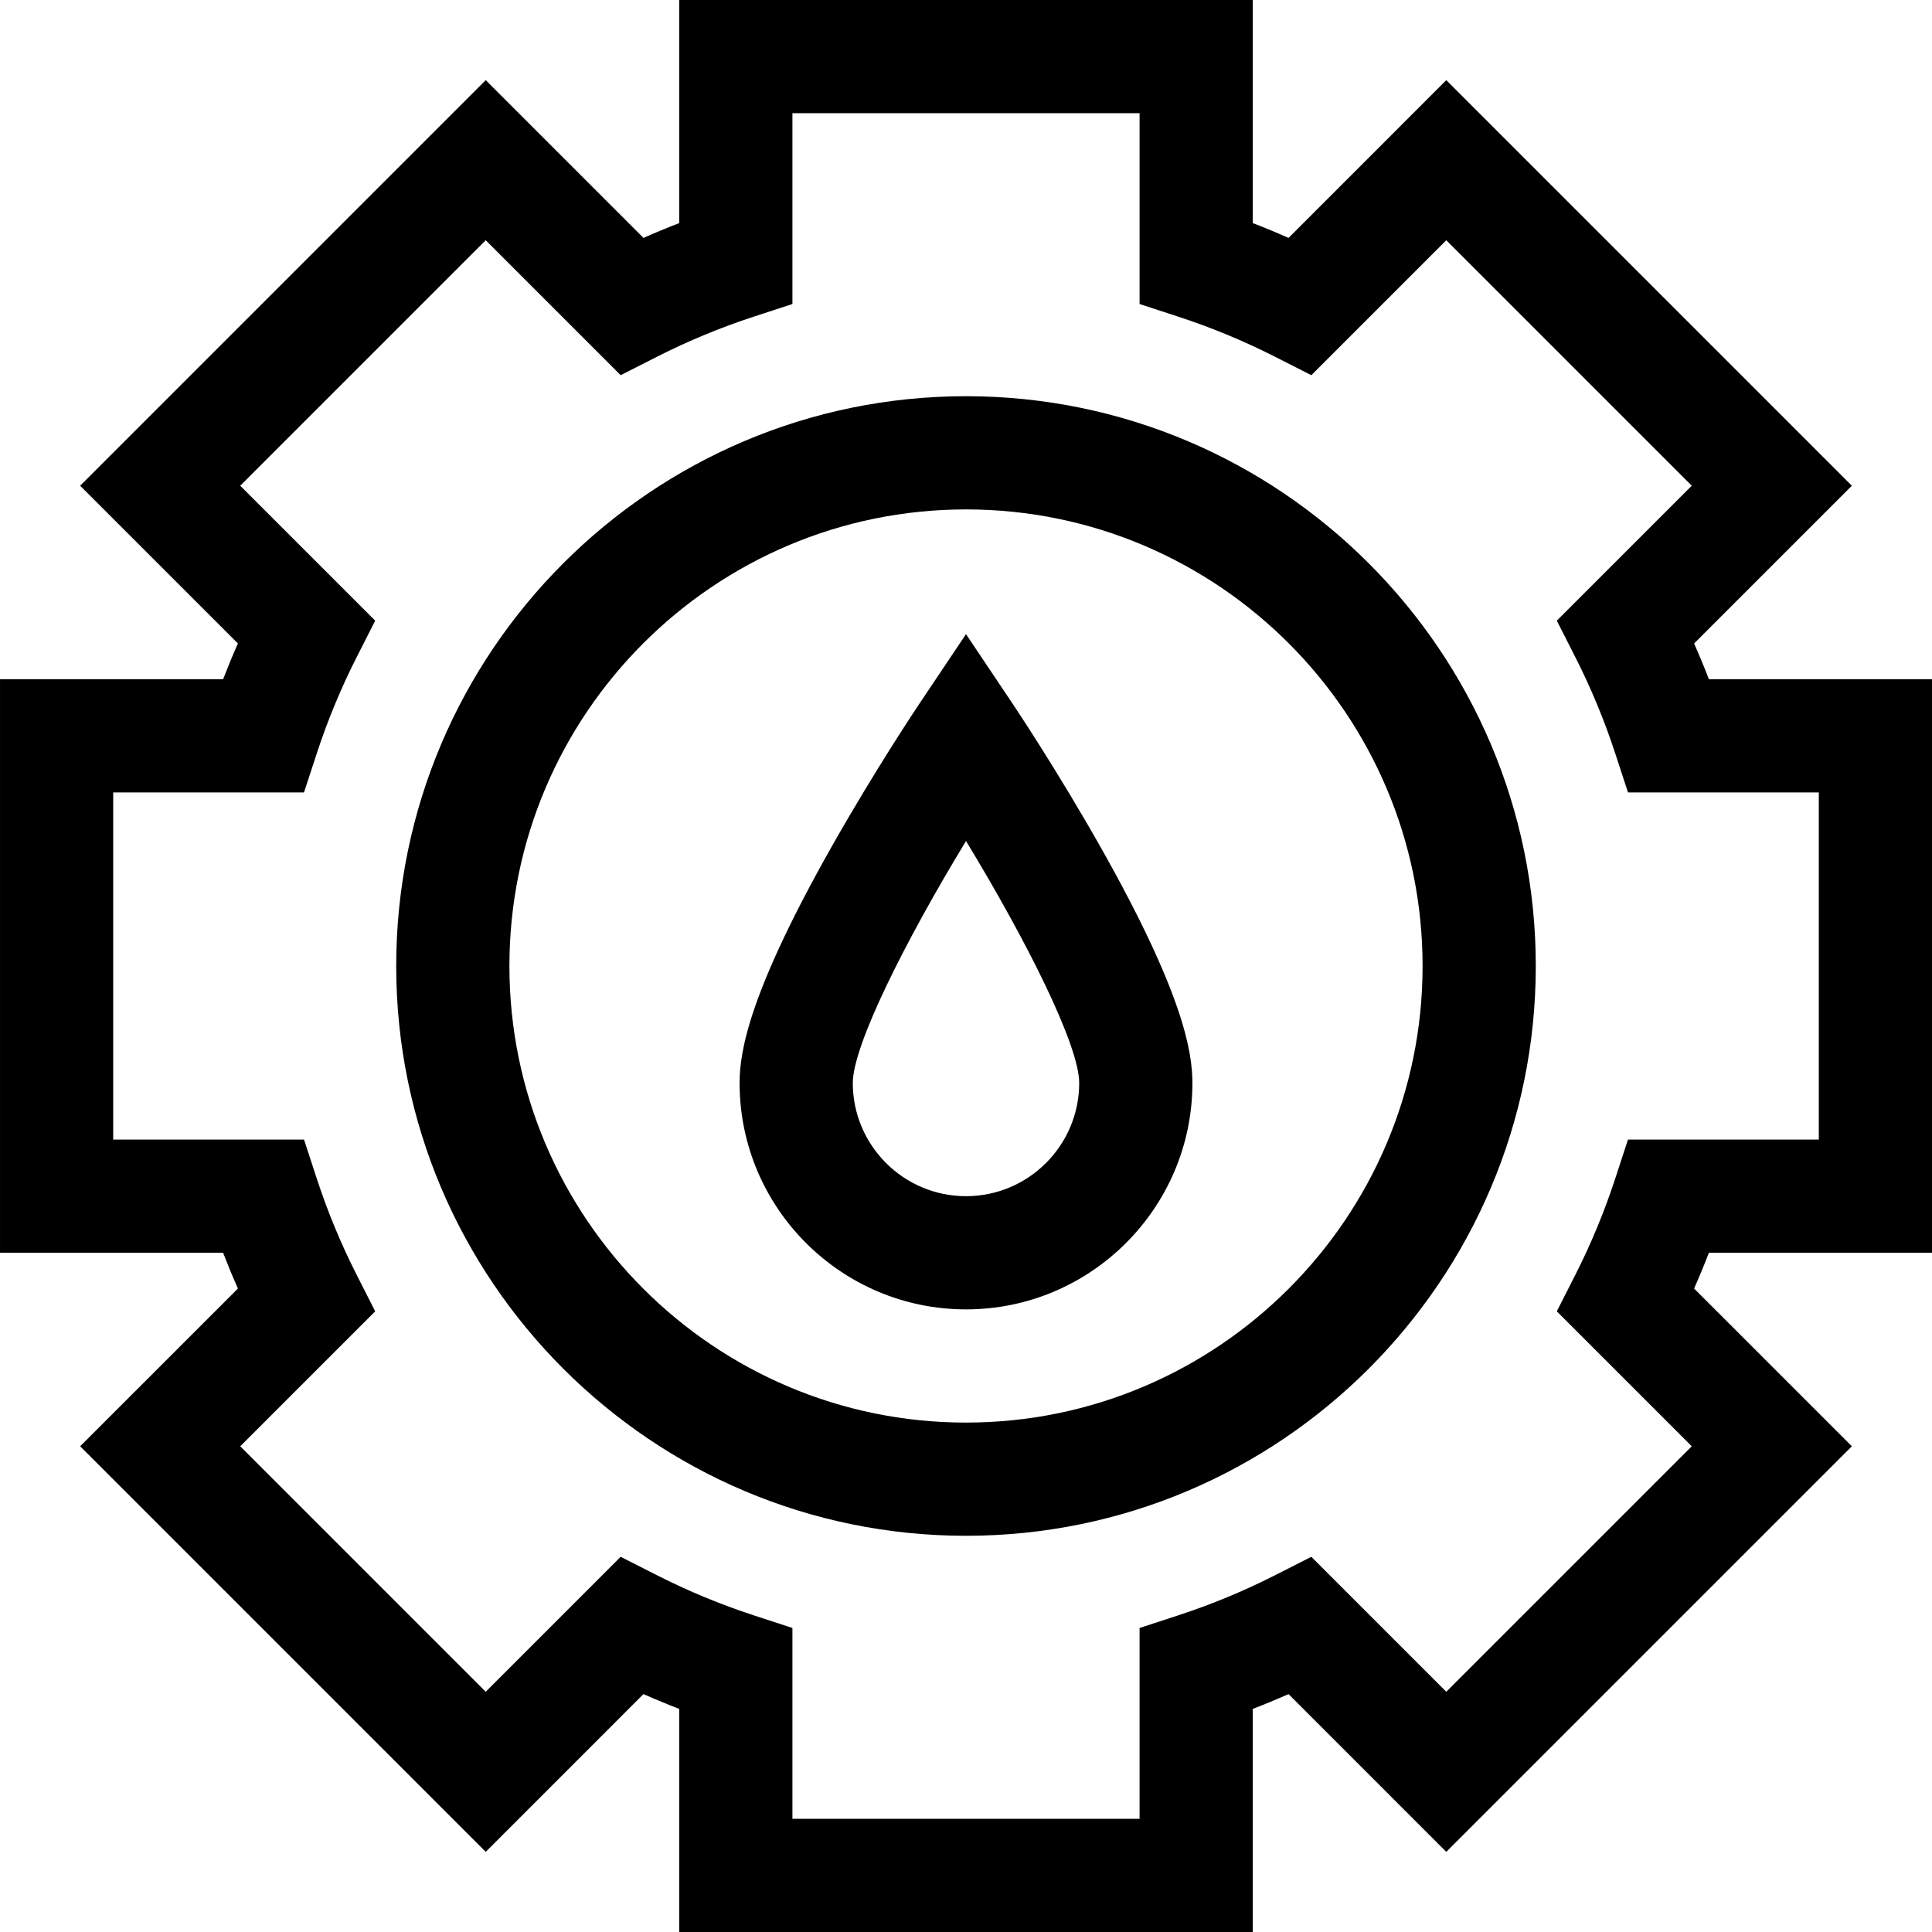
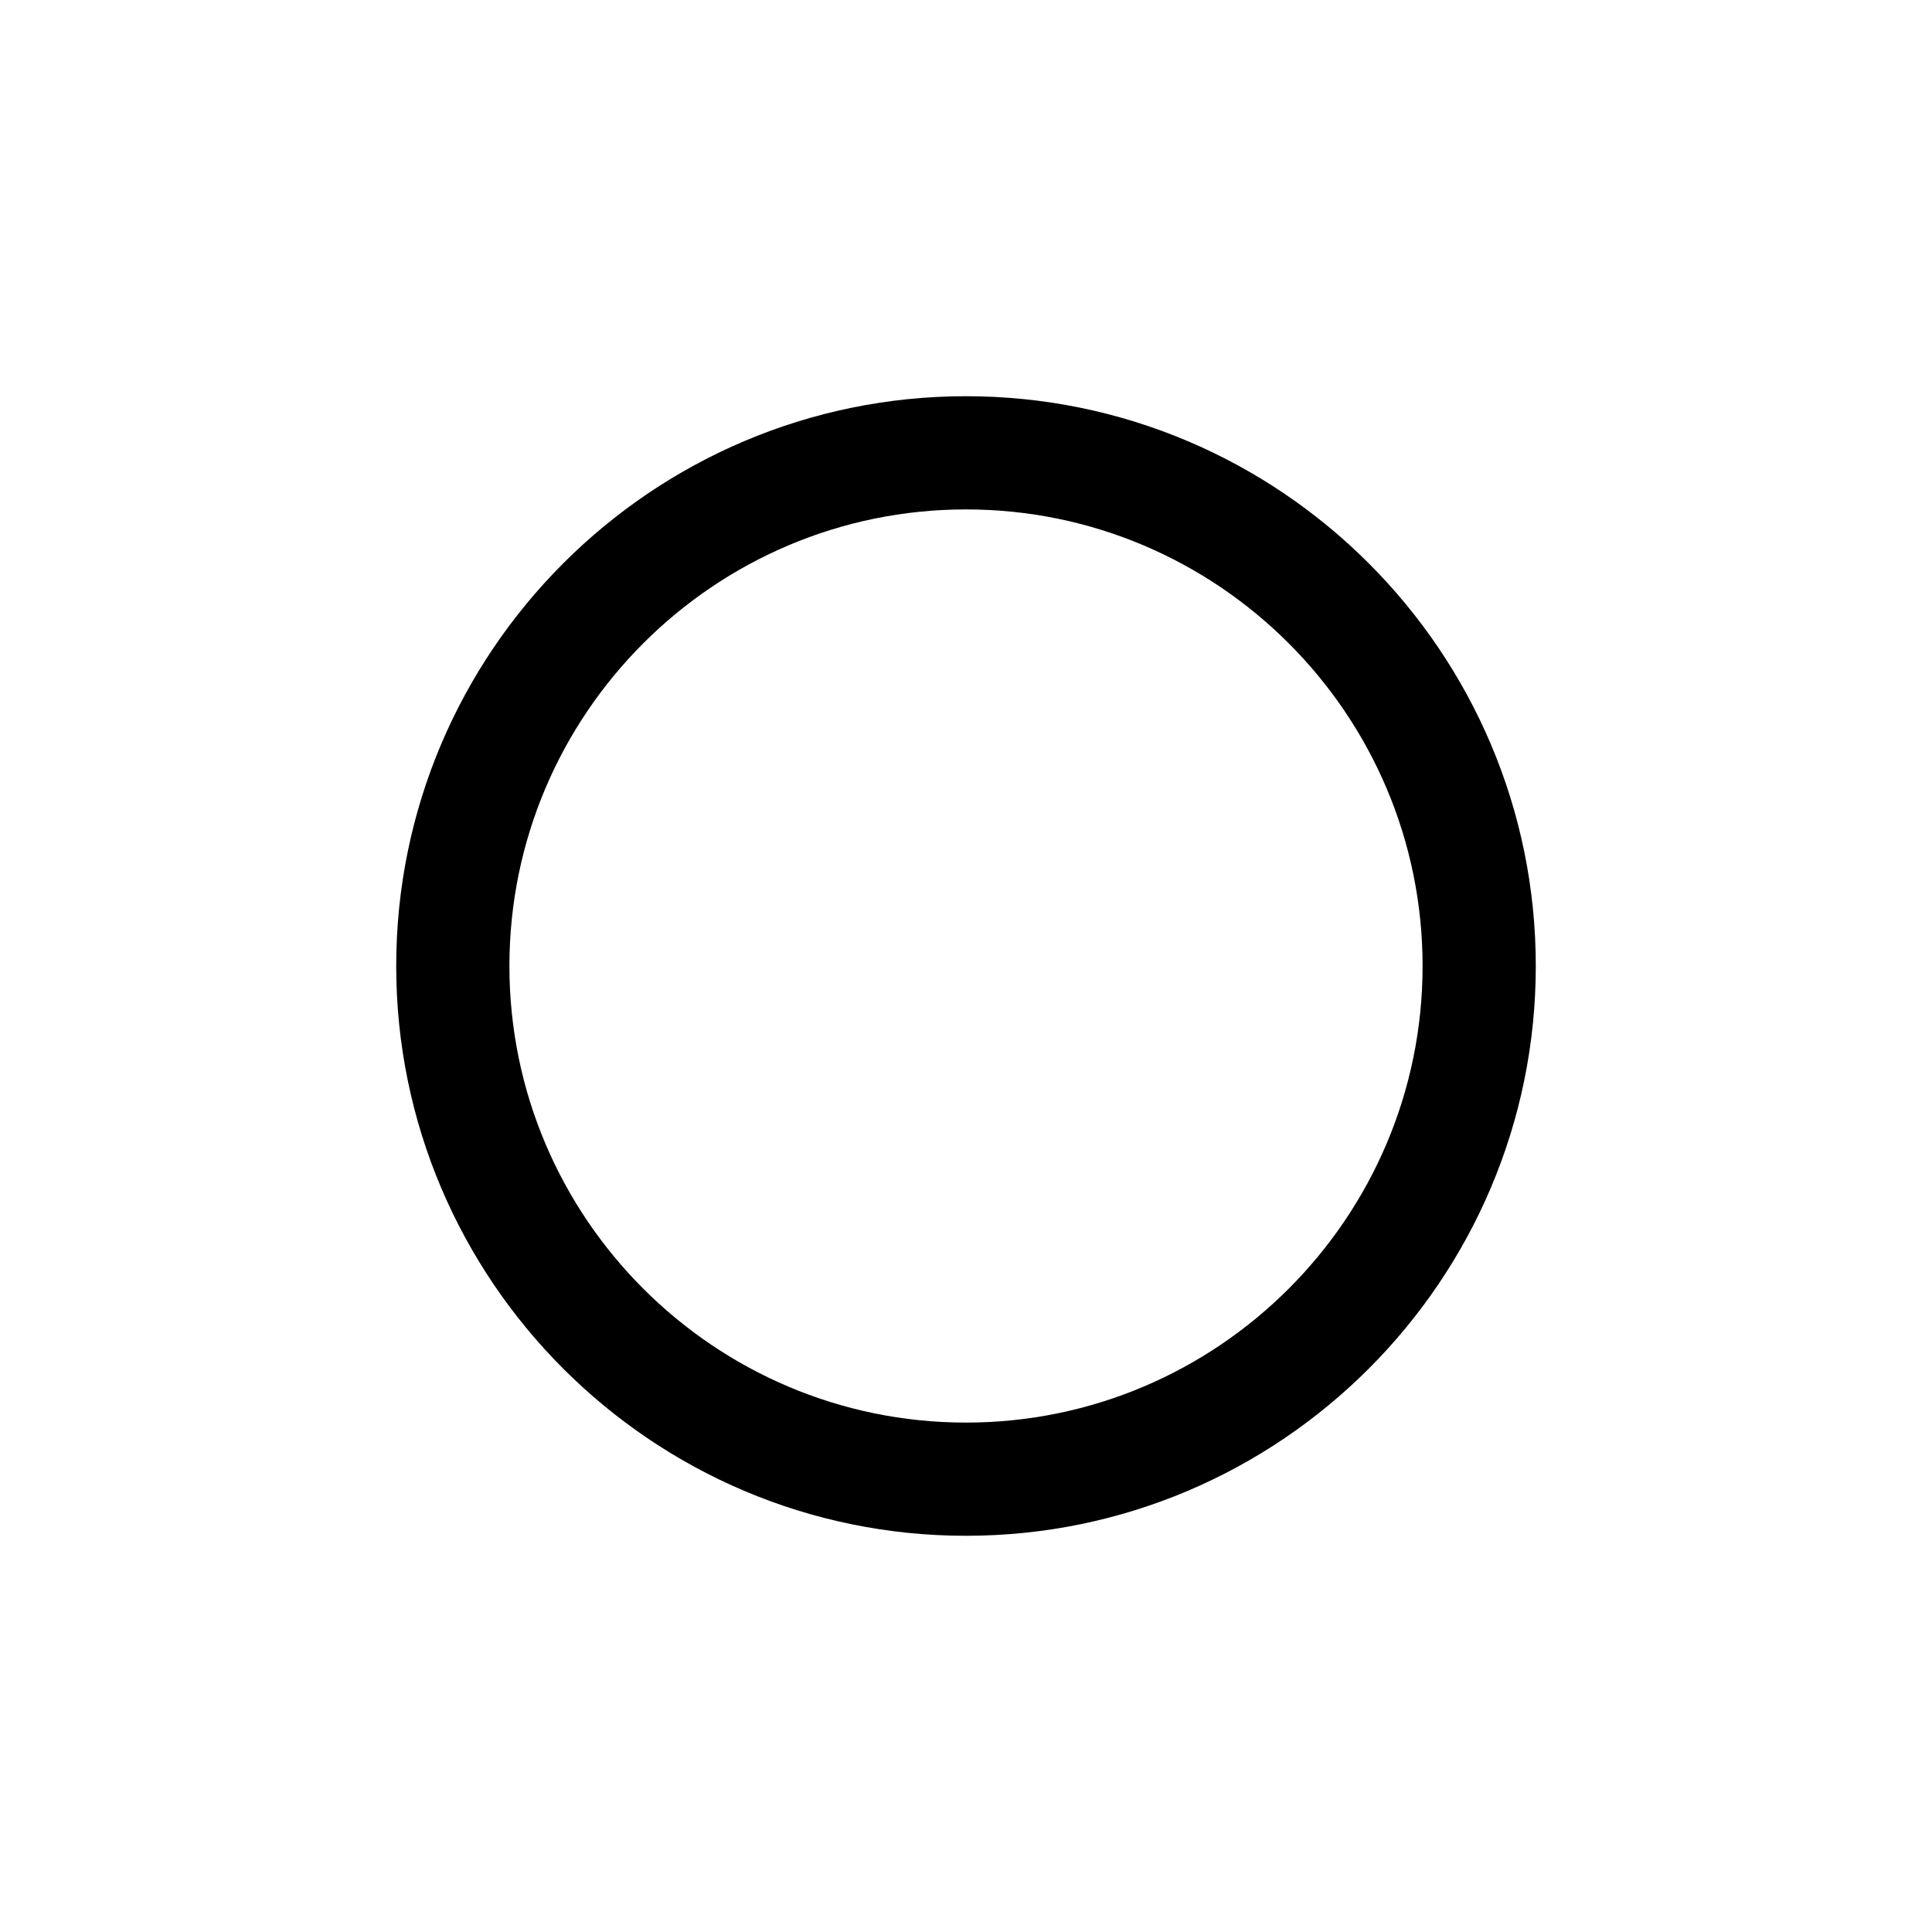
<svg xmlns="http://www.w3.org/2000/svg" id="Capa_1" height="512" viewBox="0 0 512 512" width="512">
-   <path d="m512 332v-152h-59.121c-1.232-3.191-2.542-6.351-3.925-9.474l41.806-41.805-107.481-107.481-41.805 41.806c-3.123-1.383-6.283-2.693-9.474-3.925v-59.121h-152v59.121c-3.191 1.232-6.351 2.542-9.474 3.925l-41.805-41.806-107.481 107.481 41.806 41.805c-1.383 3.123-2.693 6.283-3.925 9.474h-59.121v152h59.121c1.232 3.191 2.542 6.351 3.925 9.474l-41.806 41.805 107.48 107.48 41.805-41.806c3.122 1.383 6.284 2.693 9.474 3.925v59.122h152v-59.121c3.19-1.232 6.352-2.542 9.474-3.925l41.805 41.806 107.48-107.48-41.806-41.805c1.383-3.123 2.693-6.283 3.925-9.474h59.123zm-63.667 51.279-65.054 65.054-35.765-35.765-9.703 4.926c-8.159 4.143-16.731 7.694-25.477 10.557l-10.334 3.382v50.567h-92v-50.567l-10.335-3.382c-8.746-2.862-17.318-6.414-25.477-10.557l-9.703-4.926-35.765 35.765-65.054-65.054 35.765-35.764-4.926-9.703c-4.143-8.161-7.695-16.733-10.557-25.478l-3.381-10.334h-50.567v-92h50.567l3.382-10.335c2.862-8.745 6.414-17.316 10.557-25.478l4.926-9.703-35.765-35.764 65.054-65.054 35.764 35.765 9.703-4.926c8.161-4.143 16.733-7.695 25.478-10.557l10.334-3.381v-50.567h92v50.567l10.335 3.382c8.745 2.862 17.316 6.414 25.478 10.557l9.703 4.926 35.764-35.765 65.054 65.054-35.765 35.764 4.926 9.703c4.143 8.161 7.695 16.733 10.557 25.478l3.381 10.334h50.567v92h-50.567l-3.382 10.335c-2.862 8.745-6.414 17.316-10.557 25.478l-4.926 9.703z" />
  <path d="m256 105c-83.262 0-151 67.738-151 151s67.738 151 151 151 151-67.738 151-151-67.738-151-151-151zm0 272c-66.72 0-121-54.28-121-121s54.28-121 121-121 121 54.28 121 121-54.28 121-121 121z" />
-   <path d="m268.46 186.649-12.46-18.593-12.46 18.593c-.472.705-11.698 17.491-23.096 37.647-21.91 38.743-24.444 54.341-24.444 62.704 0 33.084 26.916 60 60 60s60-26.916 60-60c0-8.363-2.534-23.961-24.443-62.704-11.399-20.156-22.624-36.942-23.097-37.647zm-12.46 130.351c-16.542 0-30-13.458-30-30 0-9.969 13.989-37.797 30.002-64.115 16.012 26.307 29.998 54.131 29.998 64.115 0 16.542-13.458 30-30 30z" />
</svg>